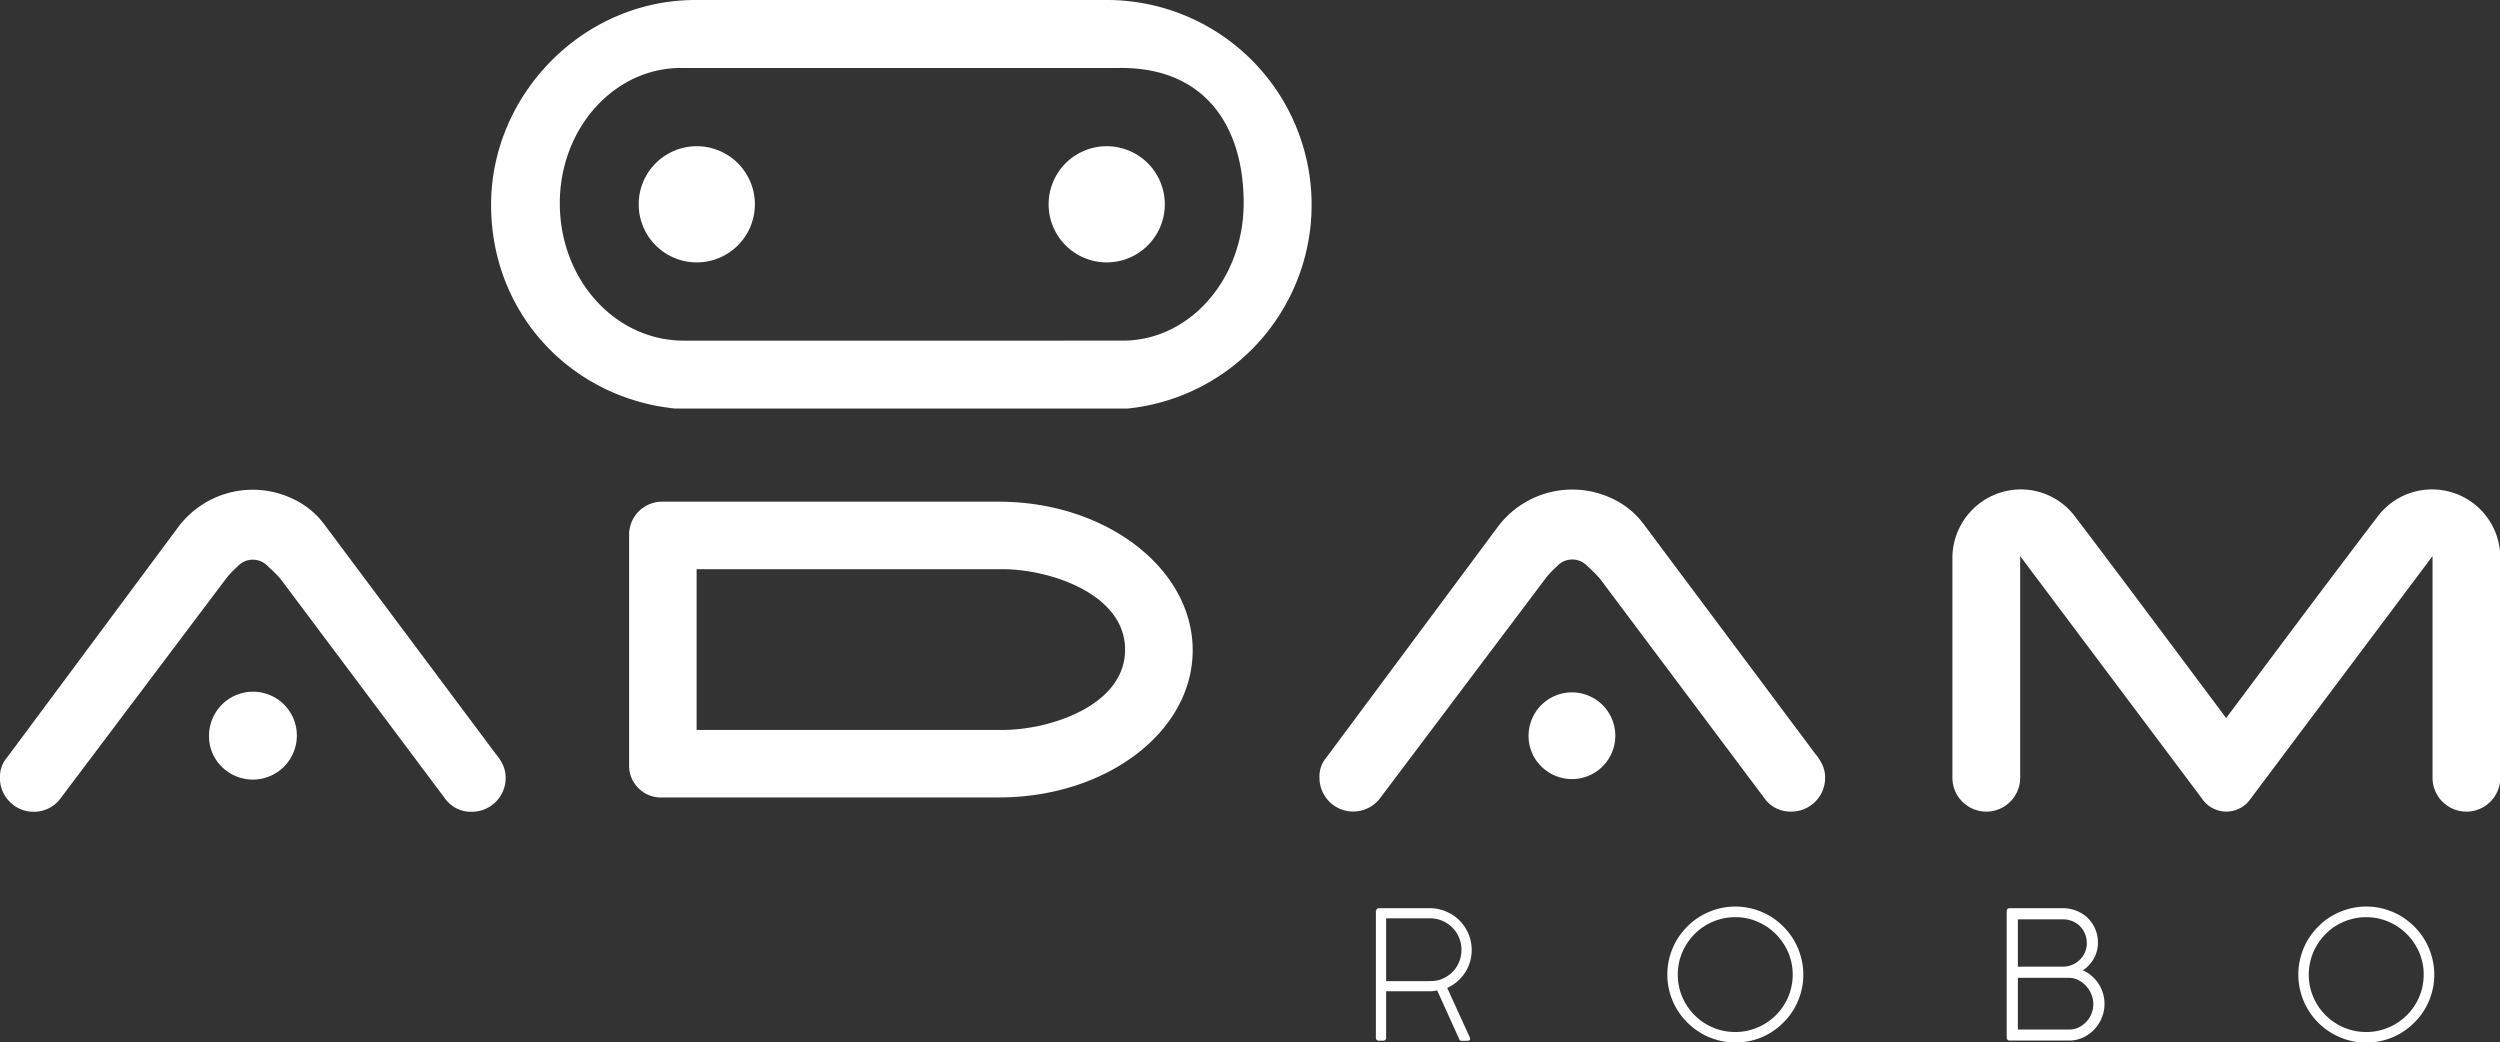
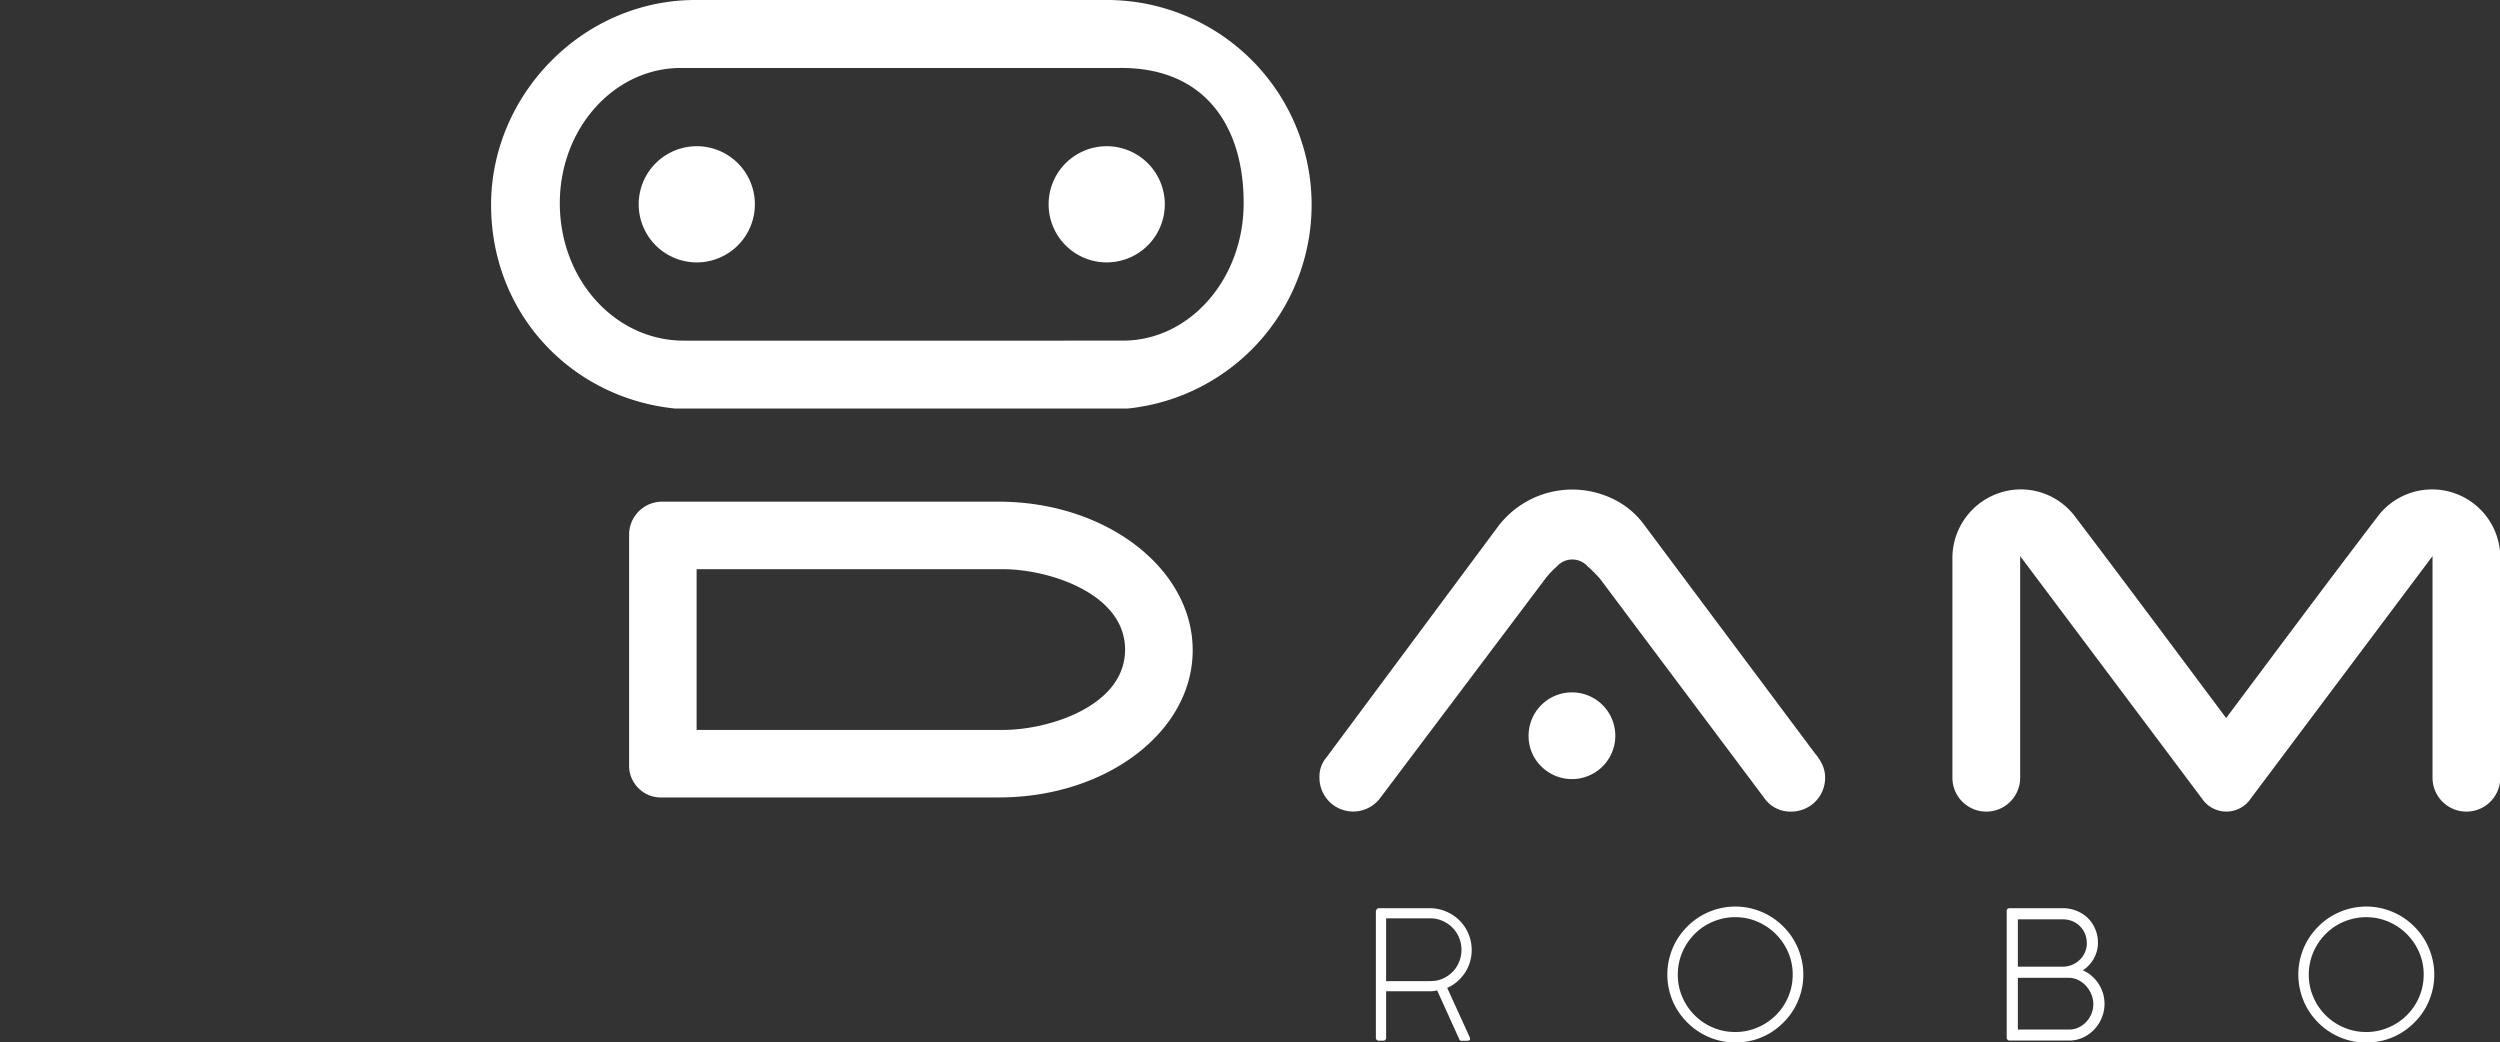
<svg xmlns="http://www.w3.org/2000/svg" viewBox="0 0 701.04 292.29">
  <rect x="0" y="0" width="701.04" height="292.29" fill="#333333" stroke="none" />
  <defs>
    <style>.cls-1,.cls-2{fill:#fff;}.cls-1{fill-rule:evenodd;}</style>
  </defs>
  <title>Ativo 3</title>
  <g id="Camada_2" data-name="Camada 2">
    <g id="Camada_1-2" data-name="Camada 1">
-       <path class="cls-1" d="M16.83,224.07a9.19,9.19,0,0,1-7.32,3.56,9.18,9.18,0,0,1-6.74-2.77A9.15,9.15,0,0,1,0,218.13a8.23,8.23,0,0,1,2-5.75L50.1,147.63a26.09,26.09,0,0,1,32.08-7.72A23,23,0,0,1,90.9,147L139,211.39a13.9,13.9,0,0,1,2,3.07,8.52,8.52,0,0,1,.79,3.67,9.46,9.46,0,0,1-9.51,9.5,8.85,8.85,0,0,1-7.52-3.76L78.62,162.28a43.51,43.51,0,0,0-3.47-3.46,5.76,5.76,0,0,0-8.51,0,25.15,25.15,0,0,0-3.27,3.46Z" />
-       <path class="cls-1" d="M58.62,206.25a12.33,12.33,0,0,1,21-8.72A12.33,12.33,0,0,1,62.18,215,11.88,11.88,0,0,1,58.62,206.25Z" />
      <path class="cls-1" d="M386.86,224A9.46,9.46,0,0,1,370,218.08a8.23,8.23,0,0,1,2-5.75l48.12-64.75a26.1,26.1,0,0,1,32.09-7.72,23.06,23.06,0,0,1,8.71,7.13L509,211.34a13.73,13.73,0,0,1,2,3.08,8.44,8.44,0,0,1,.79,3.66,9.46,9.46,0,0,1-9.5,9.5,8.86,8.86,0,0,1-7.53-3.76l-46.14-61.59a43.22,43.22,0,0,0-3.46-3.46,5.77,5.77,0,0,0-8.52,0,25.15,25.15,0,0,0-3.27,3.46Z" />
      <path class="cls-1" d="M428.64,206.2a12.16,12.16,0,1,1,3.56,8.71A11.88,11.88,0,0,1,428.64,206.2Z" />
      <path class="cls-1" d="M624.25,201.35c-14.1-18.86-28.09-37.68-42.32-56.43a19,19,0,0,0-15.38-7.68,19.25,19.25,0,0,0-19.06,19.56v61.29a9.48,9.48,0,1,0,19,0q0-31.07,0-62.15l50.94,67.94a8.24,8.24,0,0,0,13.75,0l50.94-67.94q0,31.08,0,62.15a9.49,9.49,0,1,0,19,0V156.8a19.13,19.13,0,0,0-34.45-11.88C652.37,163.67,638.35,182.49,624.25,201.35Z" />
      <path class="cls-1" d="M280.15,223.62H185.54a8.75,8.75,0,0,1-6.47-2.57,8.85,8.85,0,0,1-2.66-6.48V149.82a9.25,9.25,0,0,1,9.24-9.14h94.58c30,.07,54.25,18.8,54.22,41.7s-24.31,41.23-54.3,41.23Zm.84-18.94c12.74.12,34.48-6.56,34.5-22.49S293.72,159.52,281,159.61H195.34v45.07Z" />
      <path class="cls-1" d="M310.71,0h-116c-31.56.18-57,26.75-57,57.43s22.62,54.2,51.59,57.13H316.22A57.43,57.43,0,0,0,310.71,0ZM191.91,95.52c-19.17.11-34.82-16.83-34.93-38.31C156.87,36,172.28,19,191,19.06H313.81c24.28-.29,35.05,16.62,34.93,38.15-.11,21.13-15.16,38.31-33.88,38.31Z" />
-       <path class="cls-1" d="M211.68,57.29a16.29,16.29,0,1,0-32.58,0,16.29,16.29,0,1,0,32.58,0Z" />
+       <path class="cls-1" d="M211.68,57.29a16.29,16.29,0,1,0-32.58,0,16.29,16.29,0,1,0,32.58,0" />
      <path class="cls-1" d="M294.05,57.29a16.29,16.29,0,1,1,32.58,0,16.29,16.29,0,1,1-32.58,0Z" />
      <path class="cls-2" d="M401.12,254.67a11.49,11.49,0,0,1,4.54,1,11.64,11.64,0,0,1,6.13,6.21,11.8,11.8,0,0,1,.4,7.92,11.45,11.45,0,0,1-1.41,3,12.36,12.36,0,0,1-2.17,2.46,11.24,11.24,0,0,1-2.79,1.76l6.27,13.75a1.21,1.21,0,0,1,.13.45,1.09,1.09,0,0,1-.05.37c0,.09-.13.15-.27.19a3.48,3.48,0,0,1-.71.08h-1.35a.69.69,0,0,1-.65-.47L403,277.72a8.56,8.56,0,0,1-1,.19,10.06,10.06,0,0,1-1.16.06H388.69v12.95a.79.79,0,0,1-.9.9h-1.07a.8.8,0,0,1-.9-.9V255.5a1.7,1.7,0,0,1,.33-.64.71.71,0,0,1,.57-.19Zm-1.45,20.45h.4c.65,0,1.29,0,1.92-.05a6.48,6.48,0,0,0,1.88-.38,8.85,8.85,0,0,0,2.4-1.25,8.47,8.47,0,0,0,1.89-1.89,8.89,8.89,0,0,0,1.66-5.19,8.79,8.79,0,0,0-5.33-8.14,8.41,8.41,0,0,0-3.45-.7H388.69v17.6Z" />
      <path class="cls-2" d="M467.55,273.29a19.08,19.08,0,0,1,2.59-9.61,19.84,19.84,0,0,1,3-3.86,18.71,18.71,0,0,1,3.87-3,19.75,19.75,0,0,1,4.55-1.92,18.86,18.86,0,0,1,10.11,0,19.56,19.56,0,0,1,4.55,1.92,19.16,19.16,0,0,1,3.85,3,19,19,0,0,1,3,3.86,19.79,19.79,0,0,1,1.92,4.58,18.58,18.58,0,0,1,.69,5.07,18.38,18.38,0,0,1-.69,5.05,19.67,19.67,0,0,1-1.92,4.54,18.82,18.82,0,0,1-3,3.84,19.44,19.44,0,0,1-3.85,3,19.12,19.12,0,0,1-4.55,1.91A19.11,19.11,0,0,1,477,289.71a19.22,19.22,0,0,1-3.86-3,19.48,19.48,0,0,1-3-3.85,18.93,18.93,0,0,1-2.59-9.59Zm2.93,0a15.64,15.64,0,0,0,1.26,6.27,16.14,16.14,0,0,0,8.57,8.57,15.81,15.81,0,0,0,6.29,1.26,15.52,15.52,0,0,0,4.28-.58,16.28,16.28,0,0,0,3.84-1.62,16.86,16.86,0,0,0,3.26-2.51,16.18,16.18,0,0,0,2.52-3.25,16.45,16.45,0,0,0,1.63-3.85,16.09,16.09,0,0,0,.57-4.29,15.45,15.45,0,0,0-1.27-6.25,16.6,16.6,0,0,0-3.46-5.11,16.3,16.3,0,0,0-5.12-3.46,15.46,15.46,0,0,0-6.25-1.28,15.7,15.7,0,0,0-4.29.58,16.25,16.25,0,0,0-3.86,1.62,15.66,15.66,0,0,0-3.26,2.53,16.56,16.56,0,0,0-2.51,3.26,16.27,16.27,0,0,0-1.63,3.85A15.86,15.86,0,0,0,470.48,273.27Z" />
      <path class="cls-2" d="M578.42,254.67a10.14,10.14,0,0,1,3.87.74,9.54,9.54,0,0,1,3.14,2,9.39,9.39,0,0,1,2.09,3.08,9.55,9.55,0,0,1,.77,3.82,8.92,8.92,0,0,1-1.16,4.5,9.66,9.66,0,0,1-3.06,3.29,9.09,9.09,0,0,1,2.43,1.52,10.61,10.61,0,0,1,1.93,2.19,10.39,10.39,0,0,1,1.26,2.67,10,10,0,0,1,.45,3,10.17,10.17,0,0,1-.77,3.91,10.55,10.55,0,0,1-2.08,3.26,10.08,10.08,0,0,1-3.12,2.26,9.22,9.22,0,0,1-3.87.88H563.48a.79.79,0,0,1-.53-.22.94.94,0,0,1-.24-.5V255.62c0-.42.09-.68.27-.79a1.08,1.08,0,0,1,.55-.16Zm6.74,9.73a6.48,6.48,0,0,0-1.95-4.72,6.6,6.6,0,0,0-2.13-1.39,7.11,7.11,0,0,0-2.66-.5H565.84v13.28h12.55a6.79,6.79,0,0,0,4.8-1.92,6.49,6.49,0,0,0,2-4.75ZM587,281.53a7,7,0,0,0-.56-2.74,8.2,8.2,0,0,0-1.5-2.35,7.12,7.12,0,0,0-2.18-1.63,5.83,5.83,0,0,0-2.62-.61H565.84v14.5h14.49a5.78,5.78,0,0,0,2.55-.59,7.21,7.21,0,0,0,3.59-3.83A7.1,7.1,0,0,0,587,281.53Z" />
      <path class="cls-2" d="M644.49,273.29a18.89,18.89,0,0,1,.68-5.06,19.29,19.29,0,0,1,1.91-4.55,19.51,19.51,0,0,1,3-3.86,18.39,18.39,0,0,1,3.86-3,19.93,19.93,0,0,1,4.55-1.92,18.86,18.86,0,0,1,10.11,0,19.56,19.56,0,0,1,4.55,1.92,19.16,19.16,0,0,1,3.85,3,19,19,0,0,1,3,3.86,19.79,19.79,0,0,1,1.92,4.58,18.58,18.58,0,0,1,.69,5.07,18.38,18.38,0,0,1-.69,5.05,19.67,19.67,0,0,1-1.92,4.54,18.82,18.82,0,0,1-3,3.84,19.44,19.44,0,0,1-3.85,3,19.12,19.12,0,0,1-4.55,1.91,19,19,0,0,1-18.52-4.89,18.89,18.89,0,0,1-4.89-8.38A18.84,18.84,0,0,1,644.49,273.29Zm2.93,0a15.64,15.64,0,0,0,1.26,6.27,16.11,16.11,0,0,0,8.58,8.57,15.73,15.73,0,0,0,6.28,1.26,15.52,15.52,0,0,0,4.28-.58,16.28,16.28,0,0,0,3.84-1.62,16.86,16.86,0,0,0,3.26-2.51,16.18,16.18,0,0,0,2.52-3.25,16.45,16.45,0,0,0,1.63-3.85,16.09,16.09,0,0,0,.57-4.29,15.45,15.45,0,0,0-1.27-6.25,16.6,16.6,0,0,0-3.46-5.11,16.3,16.3,0,0,0-5.12-3.46,16,16,0,0,0-10.53-.7,16.16,16.16,0,0,0-3.87,1.62,15.66,15.66,0,0,0-3.26,2.53,16.56,16.56,0,0,0-2.51,3.26A16.27,16.27,0,0,0,648,269,15.86,15.86,0,0,0,647.42,273.27Z" />
    </g>
  </g>
</svg>